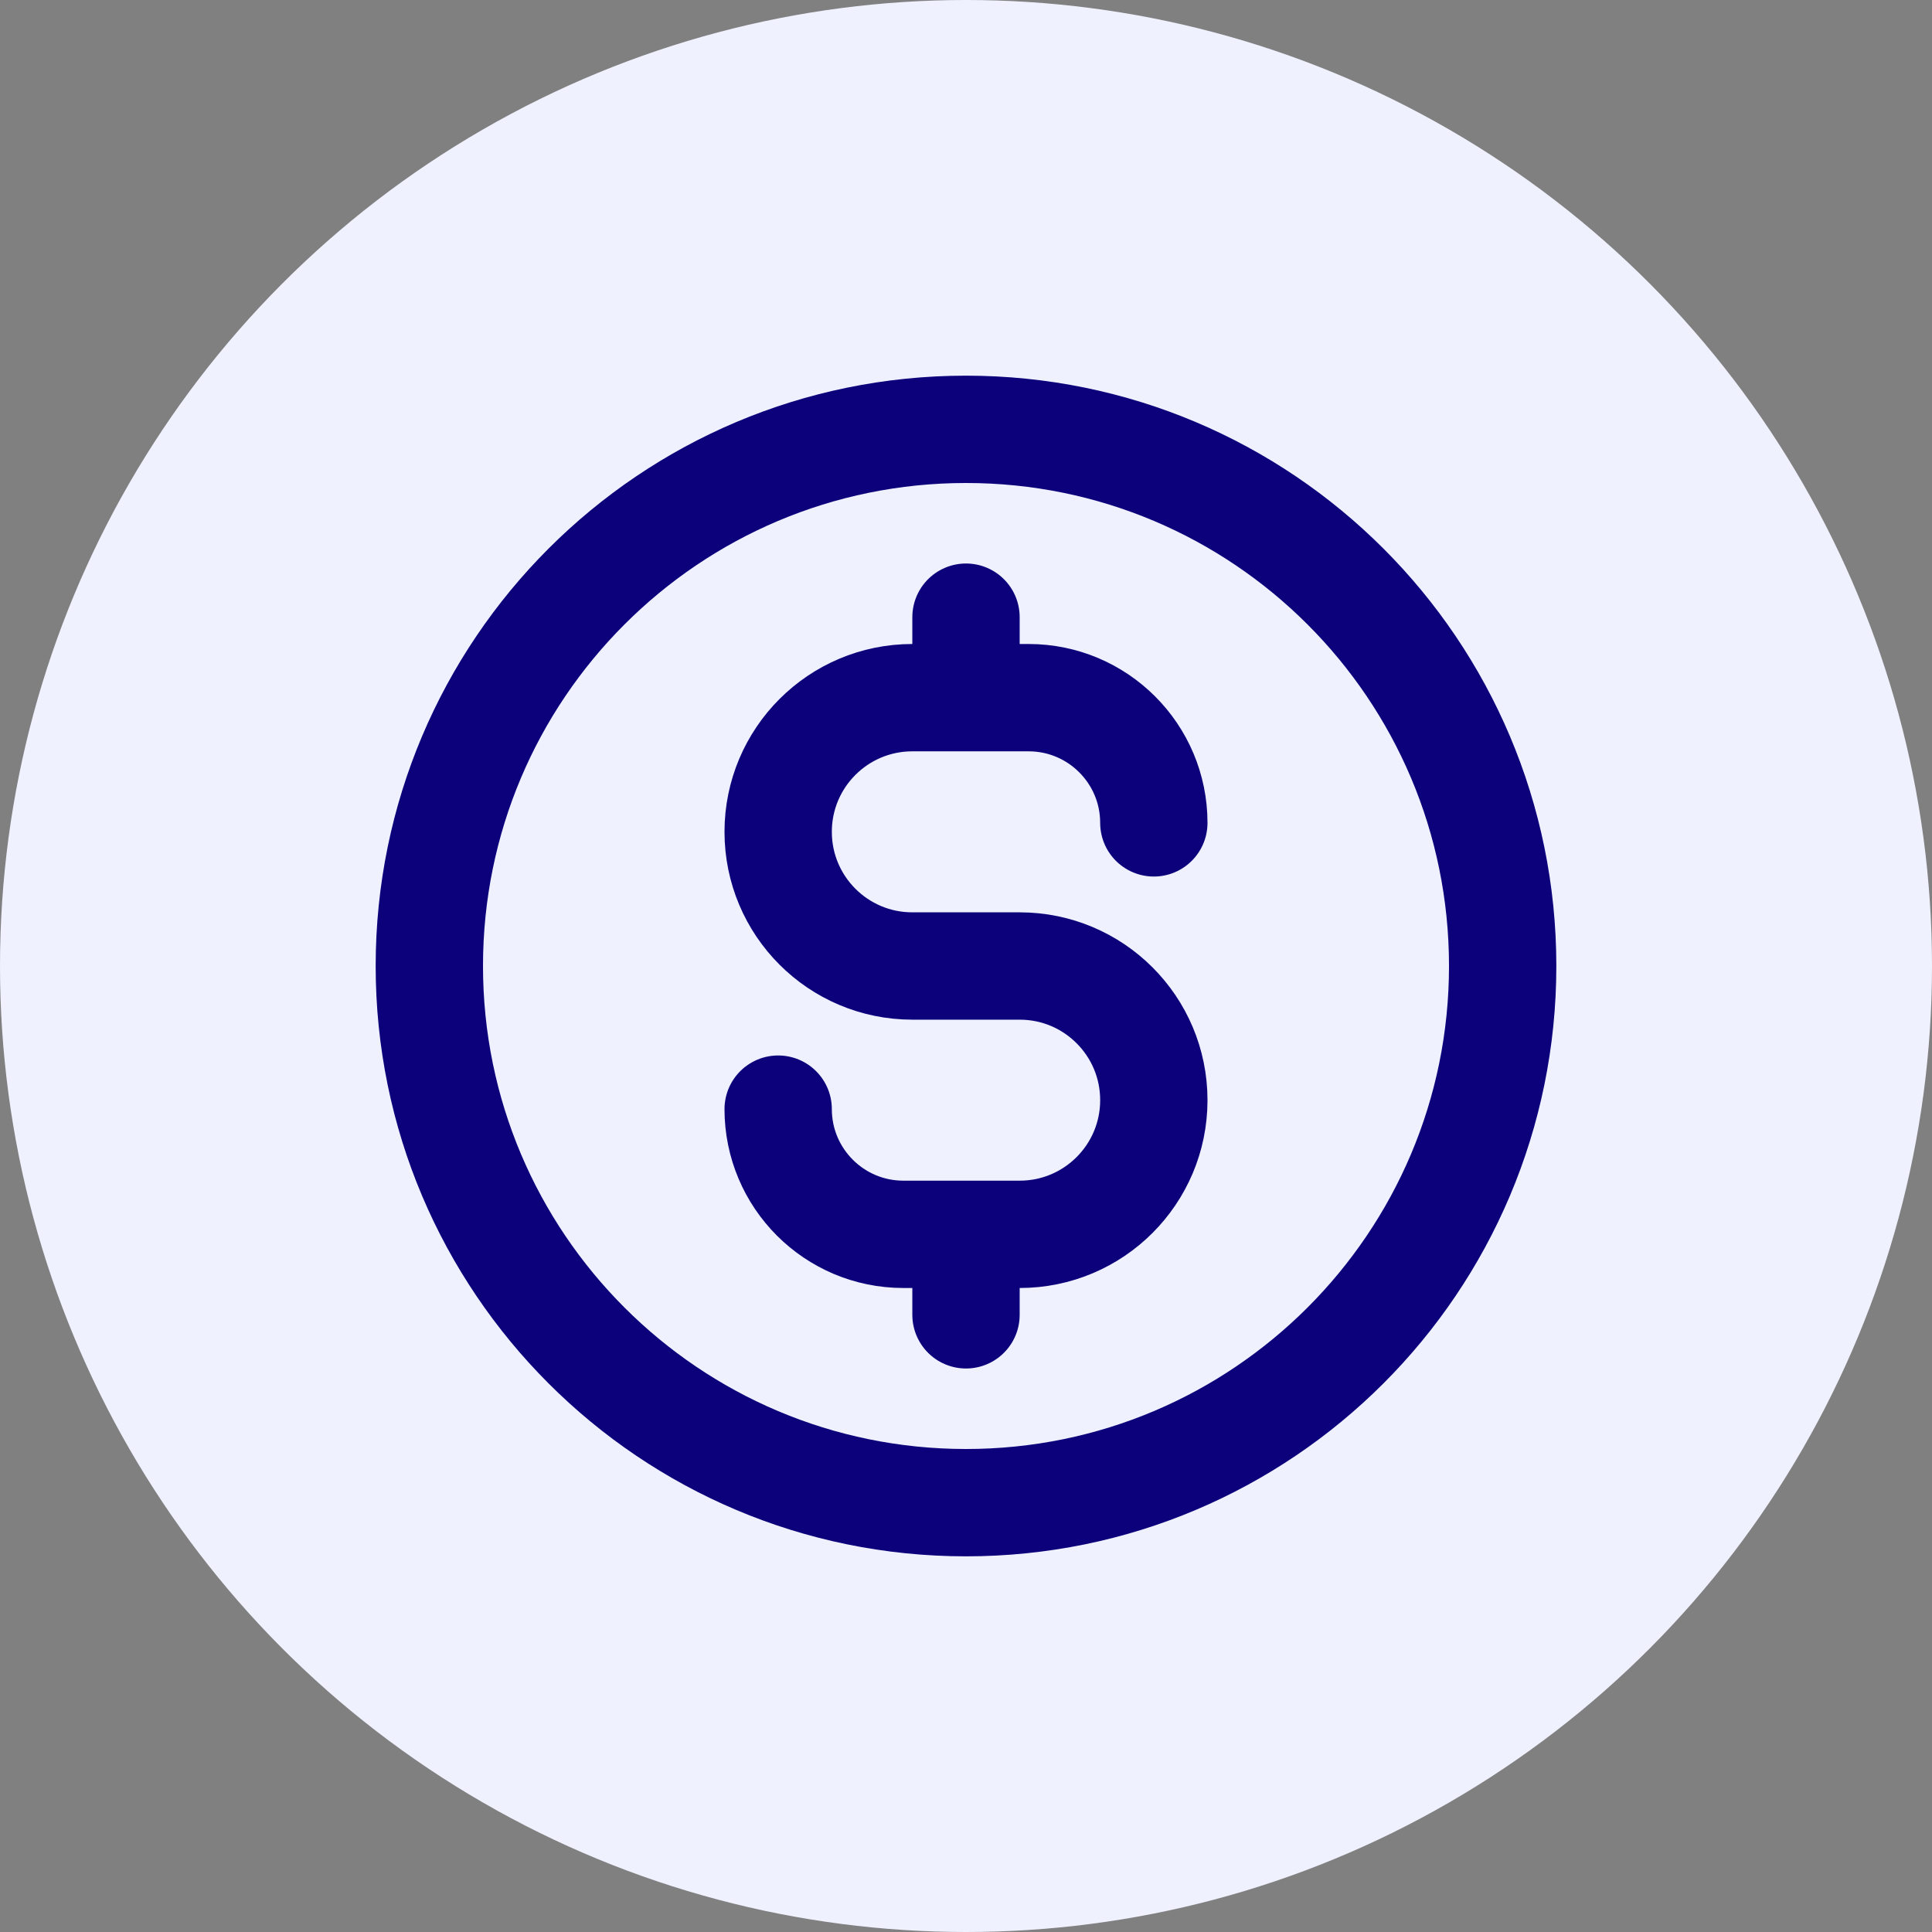
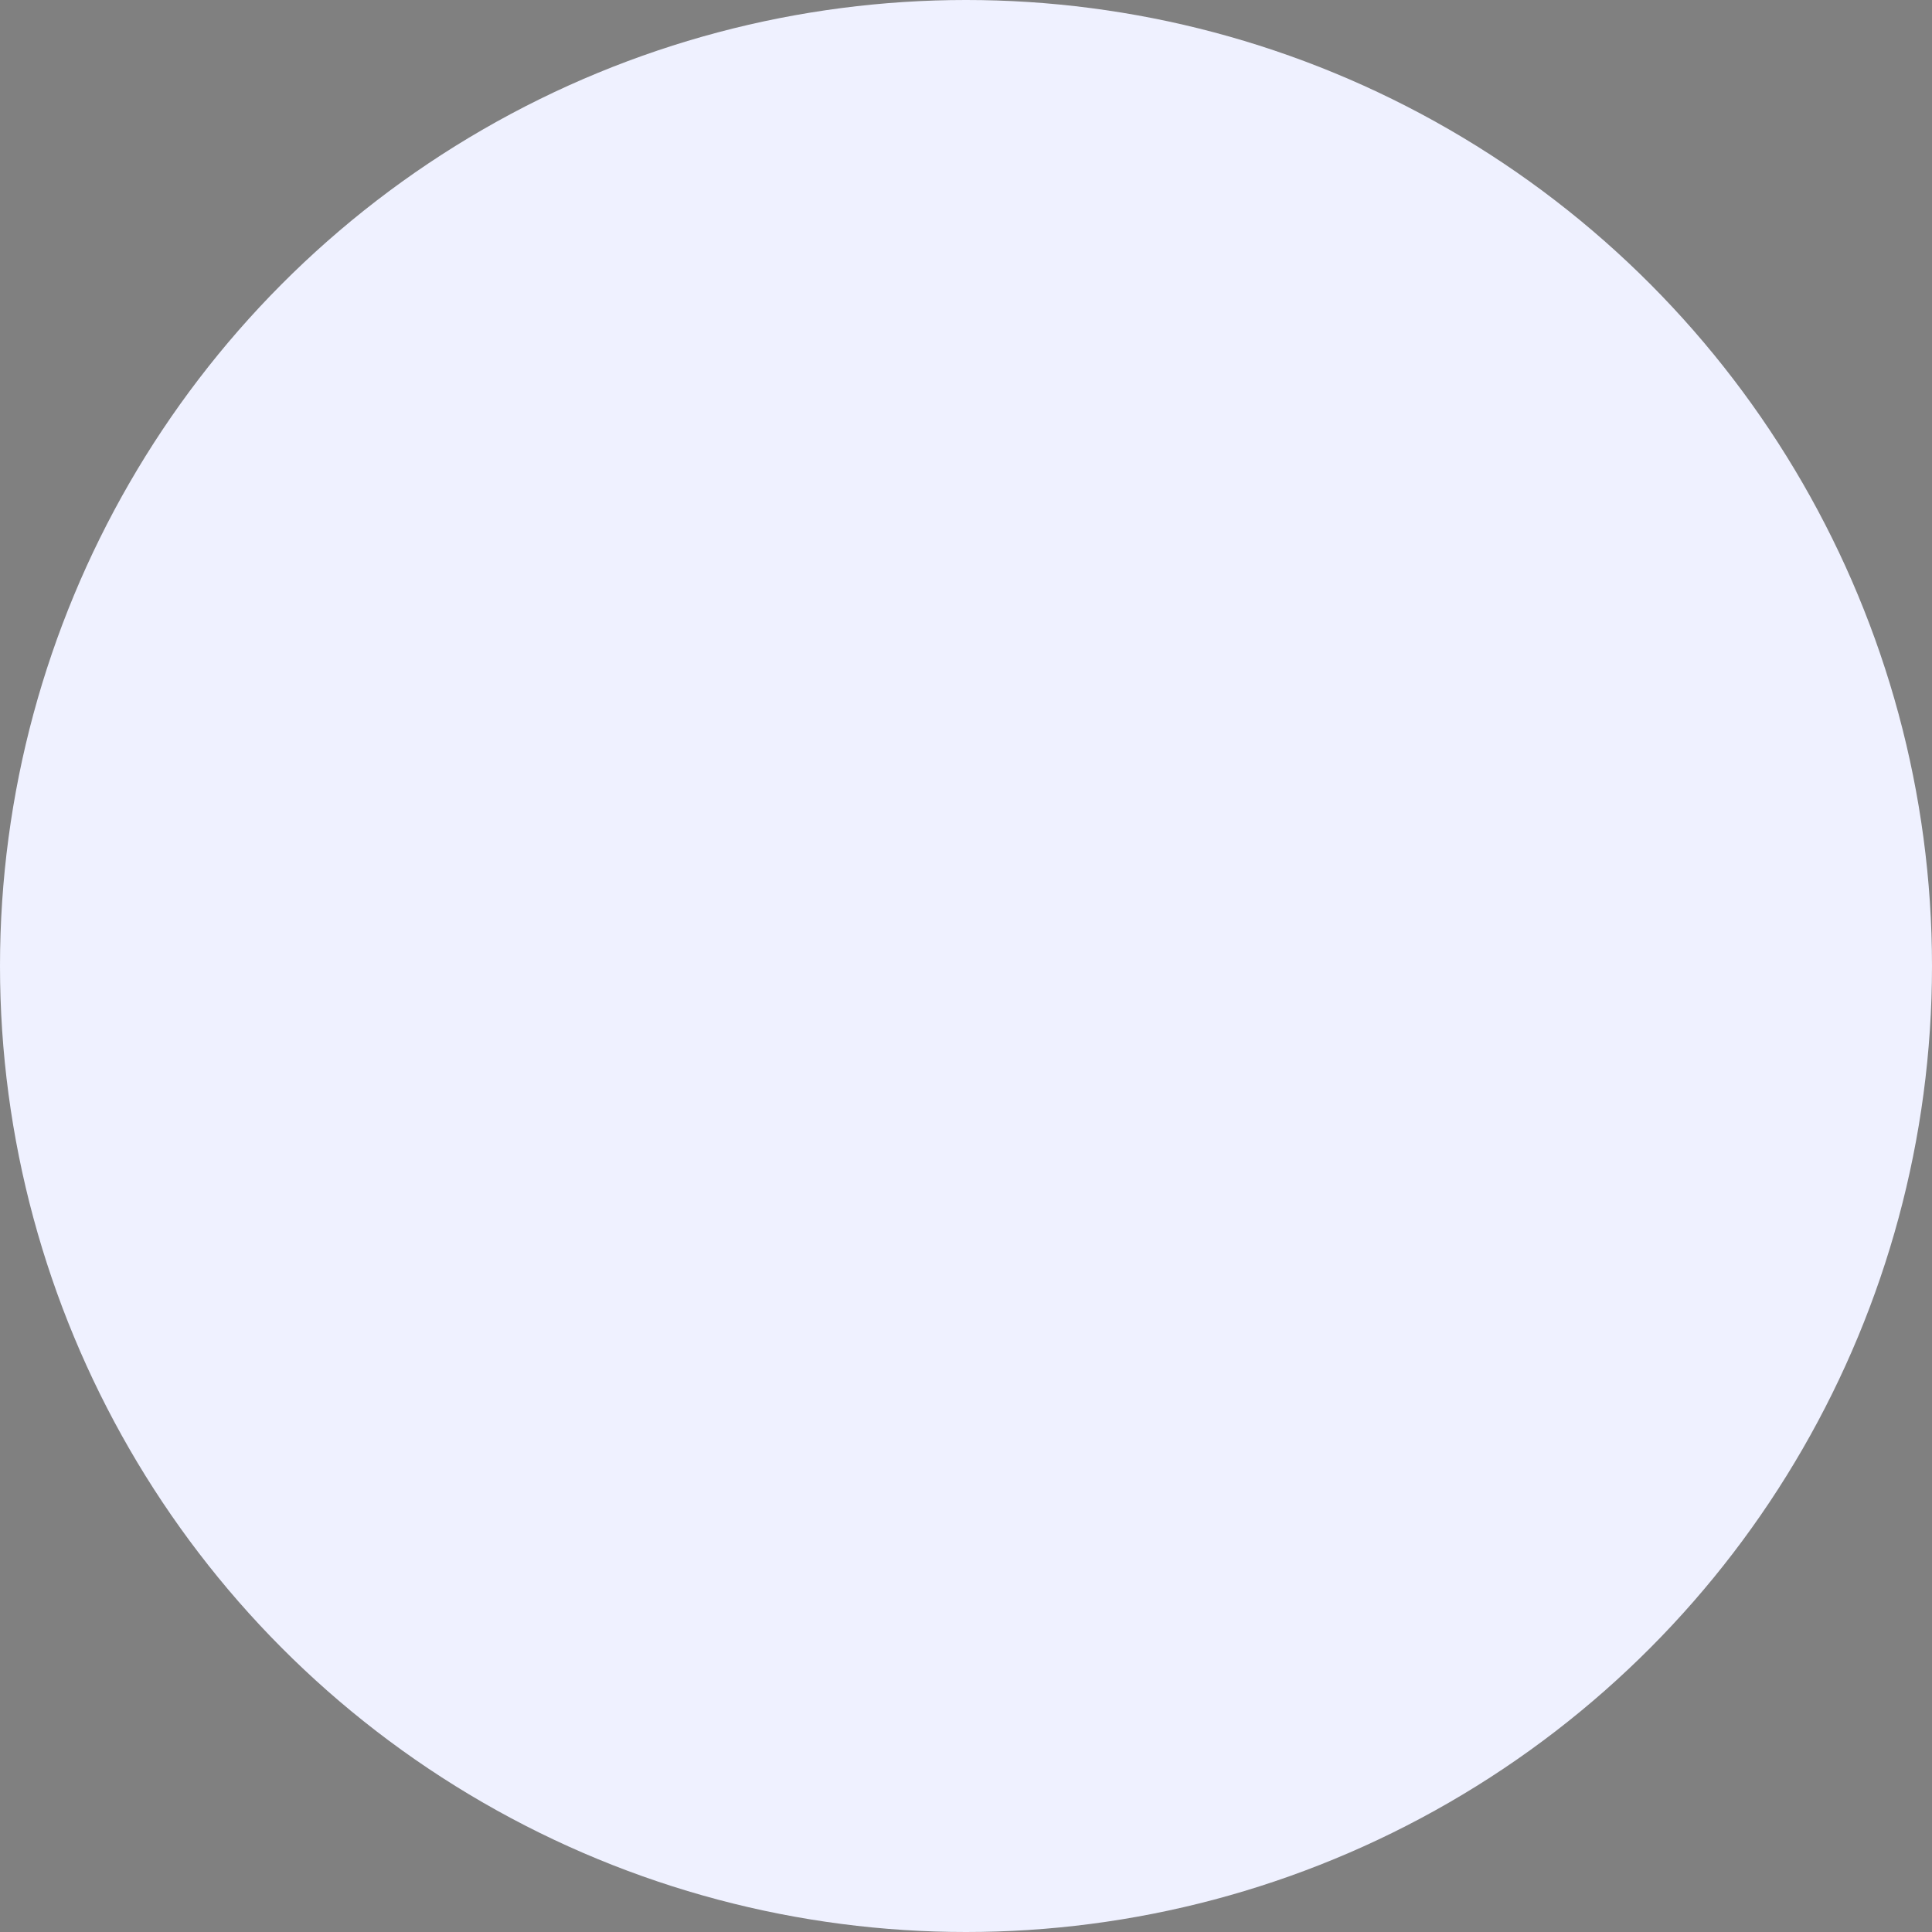
<svg xmlns="http://www.w3.org/2000/svg" width="36" height="36" viewBox="0 0 36 36" fill="none">
  <rect x="0" y="0" width="36" height="36" fill="#808080" stroke="none" />
  <g clip-path="url(#clip0_418_1433)">
    <circle cx="18" cy="18" r="18" fill="#EFF1FF" />
-     <path d="M14.5 20.667C14.5 21.955 15.545 23 16.833 23H19C20.381 23 21.5 21.881 21.5 20.5C21.5 19.119 20.381 18 19 18H17C15.619 18 14.5 16.881 14.5 15.5C14.5 14.119 15.619 13 17 13H19.167C20.455 13 21.5 14.045 21.5 15.333M18 11.5V13M18 23V24.5M28 18C28 23.523 23.523 28 18 28C12.477 28 8 23.523 8 18C8 12.477 12.477 8 18 8C23.523 8 28 12.477 28 18Z" stroke="#0C017B" stroke-width="2" stroke-linecap="round" stroke-linejoin="round" />
  </g>
  <defs>
    <clipPath id="clip0_418_1433">
      <rect width="36" height="36" fill="white" />
    </clipPath>
  </defs>
</svg>